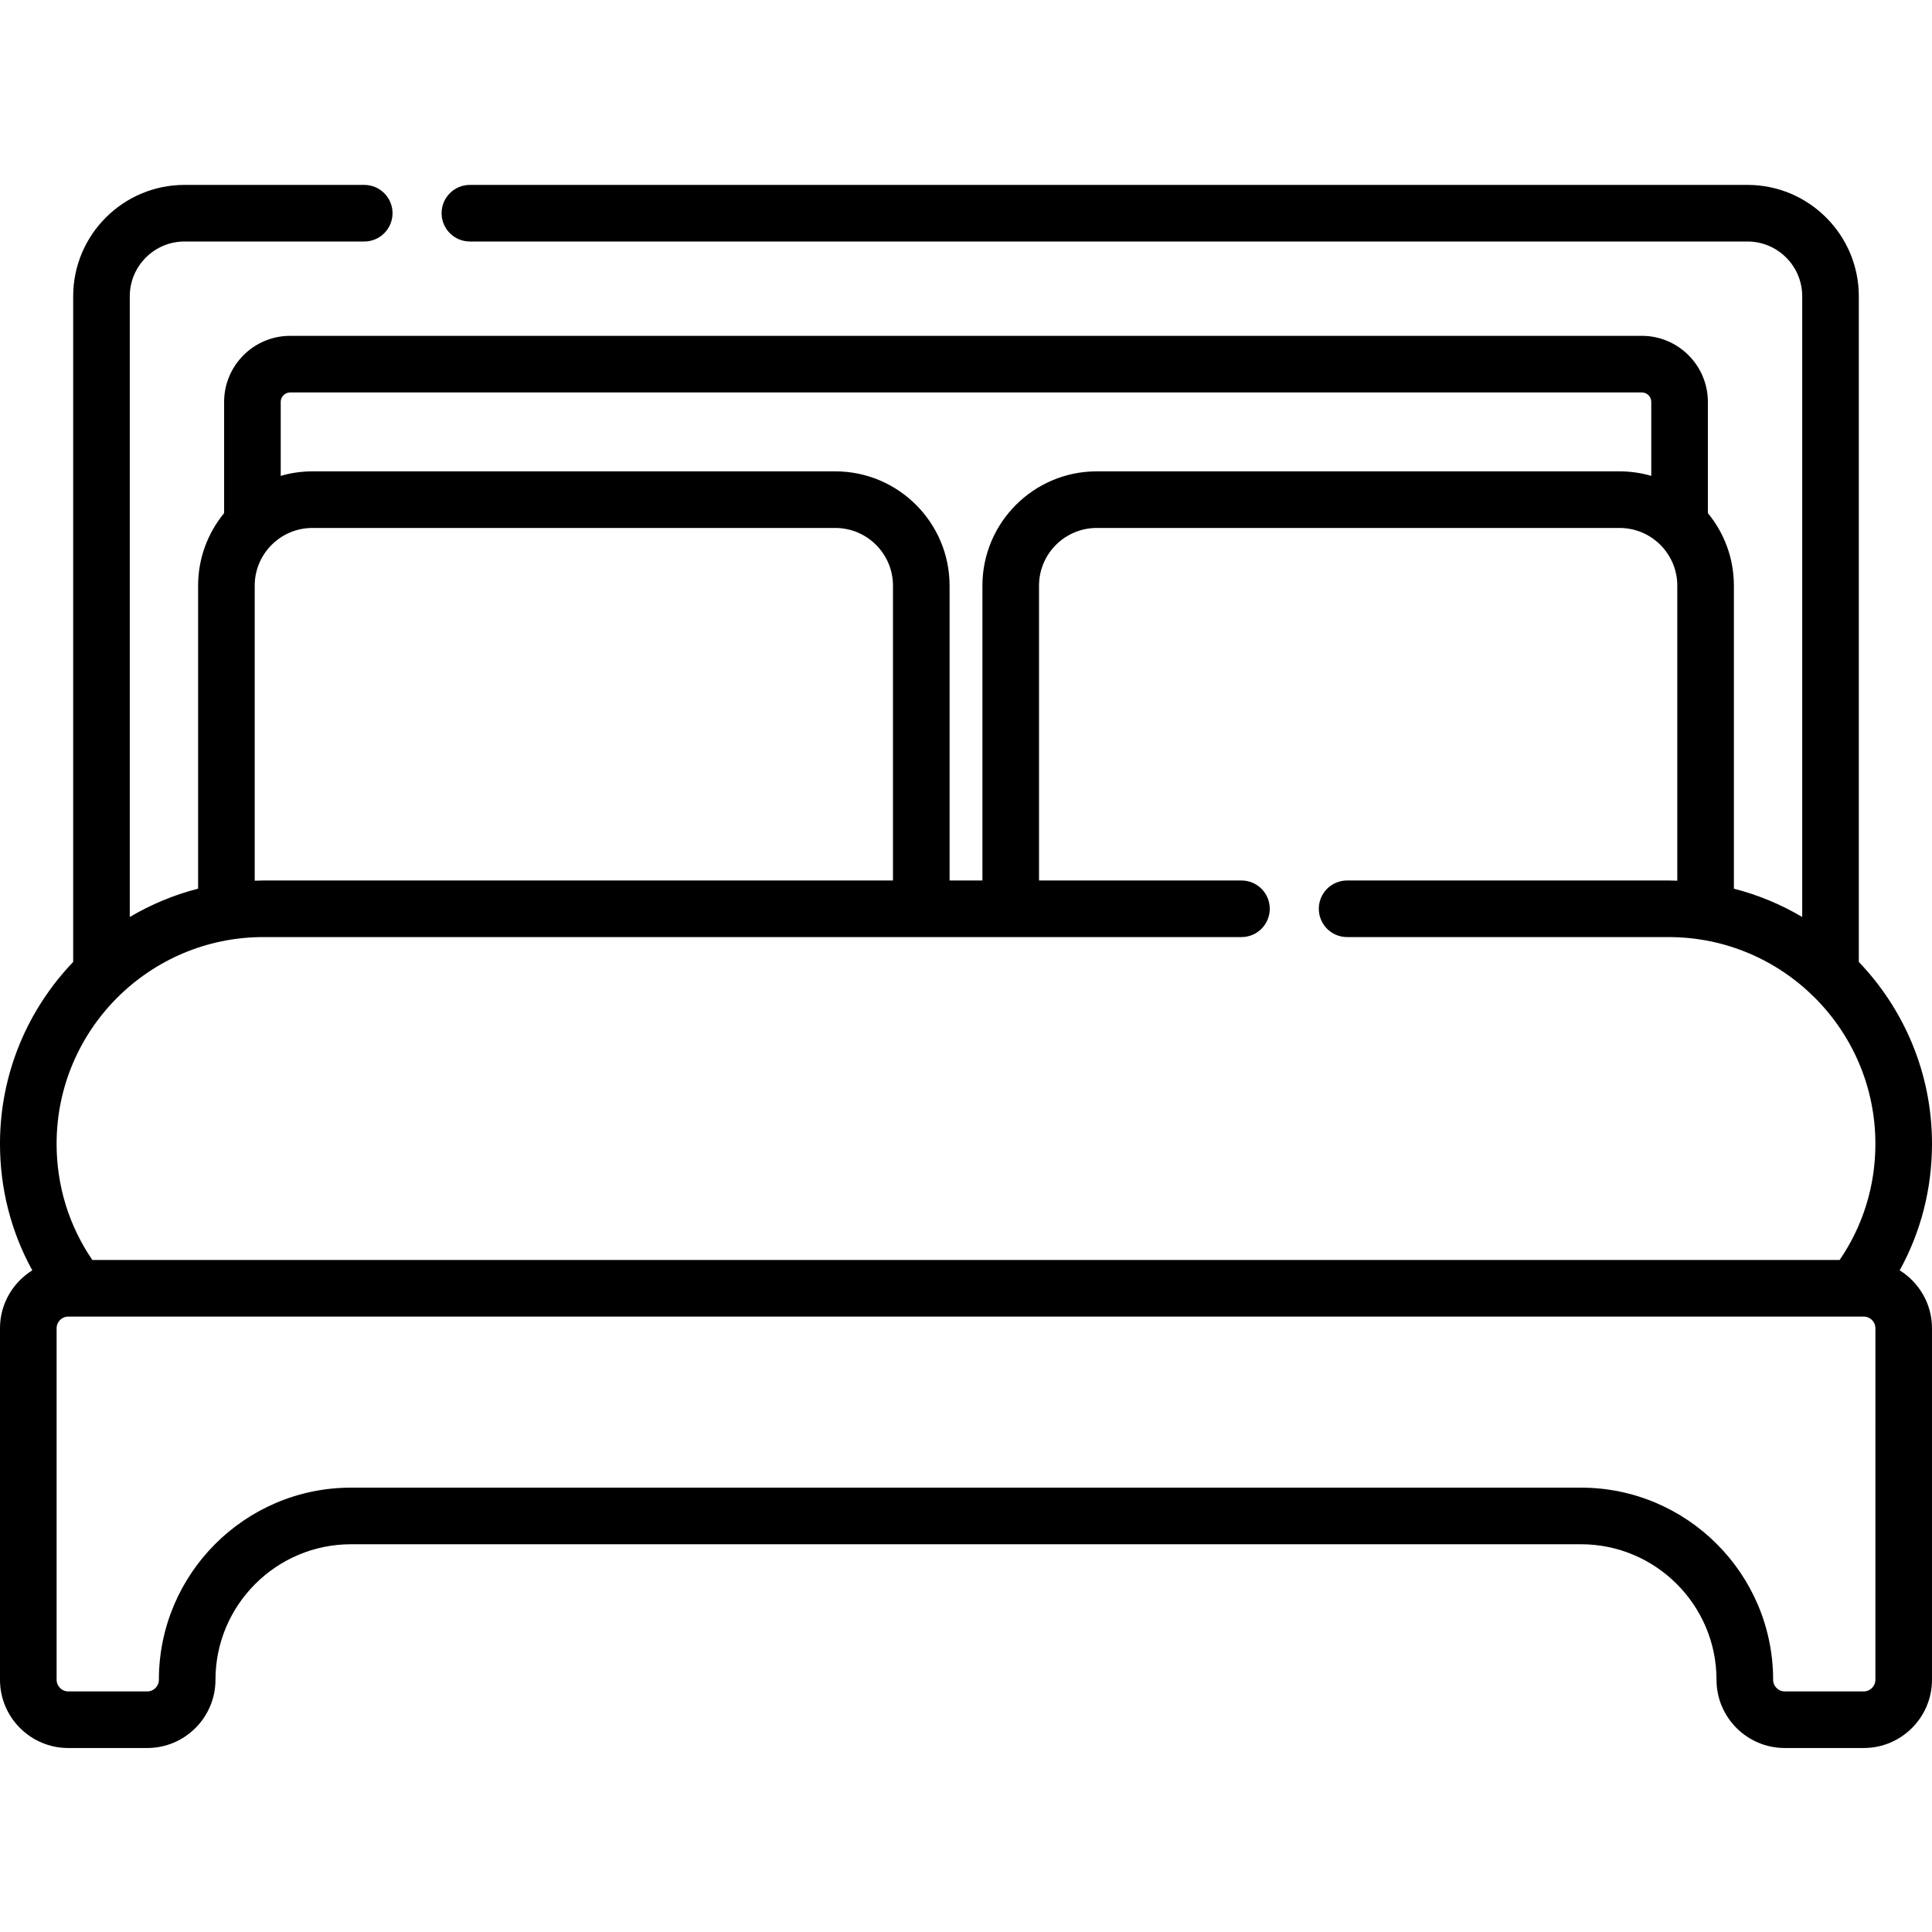
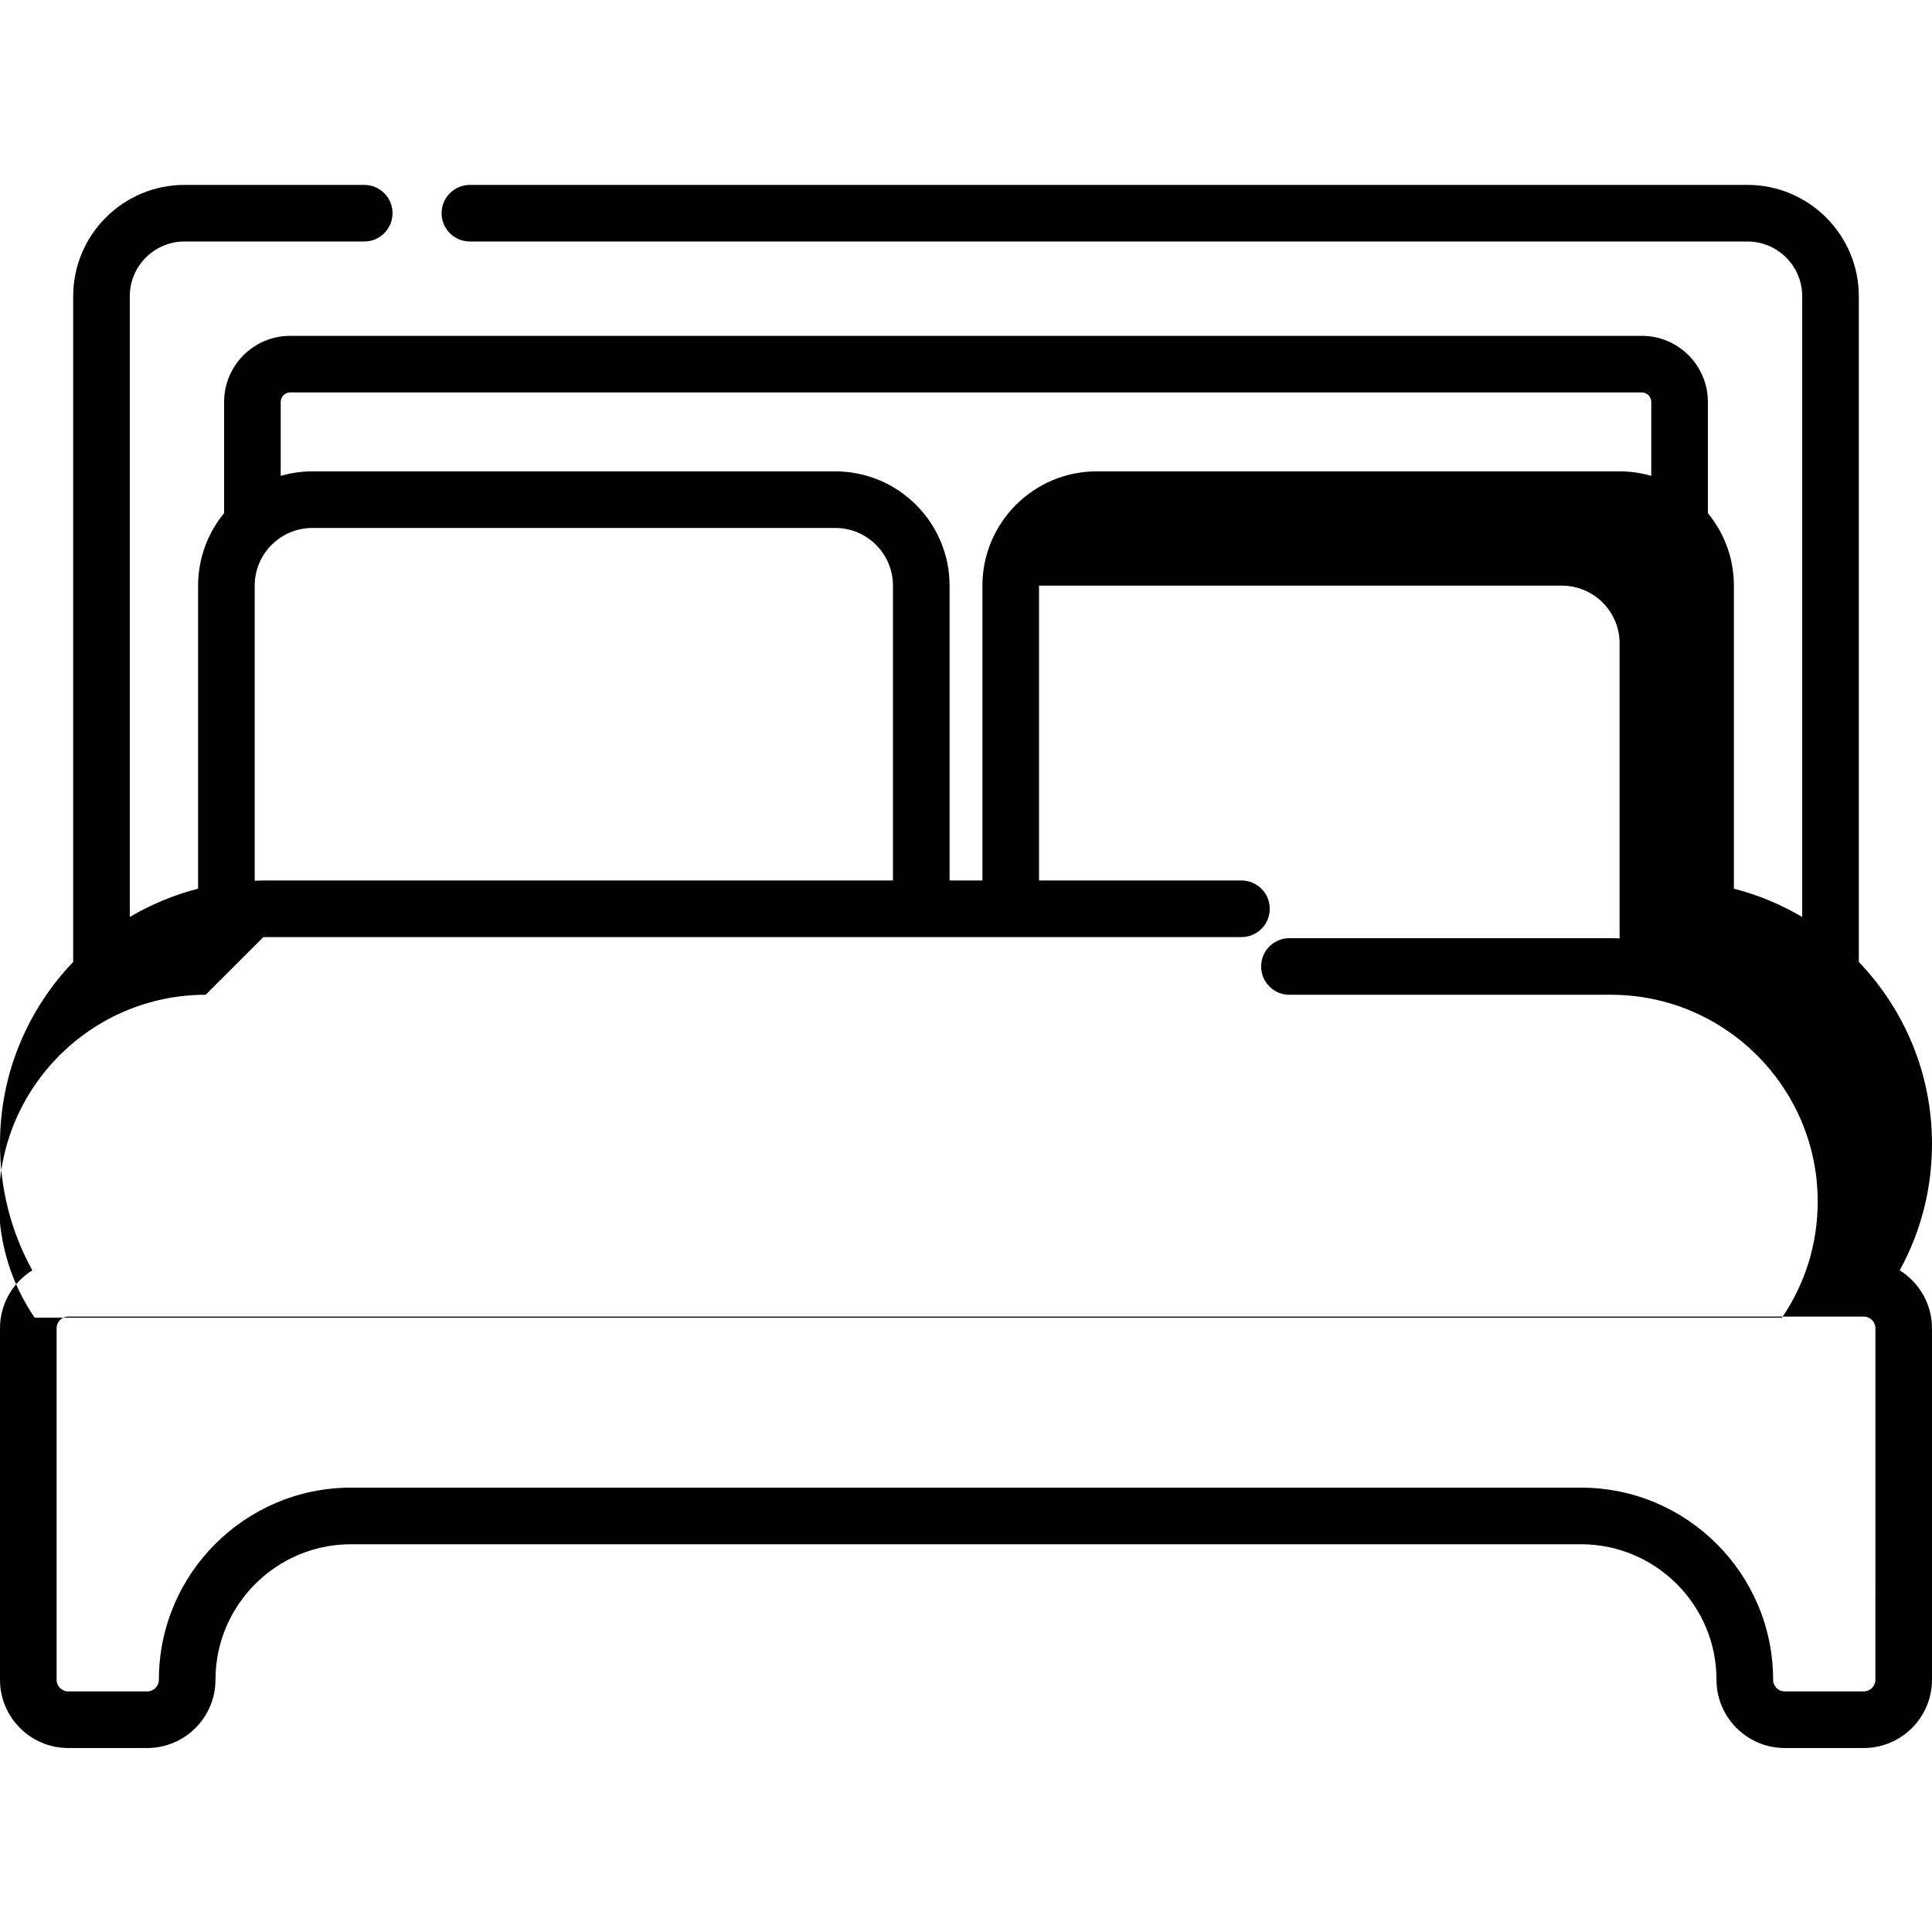
<svg xmlns="http://www.w3.org/2000/svg" viewBox="0 -49 512 512">
-   <path d="m503.441 287.652c5.621-10.211 8.559-21.617 8.559-33.531 0-18.684-7.395-35.66-19.395-48.199v-176.414c0-16.27-13.238-29.508-29.508-29.508h-338.57c-4.145 0-7.5 3.355-7.5 7.5s3.355 7.5 7.5 7.5h338.57c8 0 14.508 6.508 14.508 14.508v164.504c-5.586-3.301-11.664-5.859-18.105-7.504v-80.305c0-7.289-2.59-13.984-6.895-19.215v-29.48c0-9.652-7.852-17.508-17.508-17.508h-358.195c-9.652 0-17.508 7.855-17.508 17.508v29.48c-4.305 5.23-6.895 11.926-6.895 19.215v80.305c-6.441 1.648-12.52 4.203-18.105 7.504v-164.504c0-8 6.508-14.508 14.508-14.508h47.625c4.141 0 7.5-3.355 7.5-7.5s-3.359-7.5-7.5-7.5h-47.625c-16.27 0-29.508 13.238-29.508 29.508v176.414c-12 12.539-19.395 29.516-19.395 48.199 0 11.914 2.938 23.32 8.559 33.531-5.129 3.195-8.559 8.867-8.559 15.34v93.168c0 9.973 8.113 18.082 18.082 18.082h20.941c9.969 0 18.082-8.109 18.082-18.082 0-19.805 16.113-35.918 35.918-35.918h325.953c19.805 0 35.918 16.113 35.918 35.918 0 9.973 8.113 18.082 18.082 18.082h20.941c9.969 0 18.082-8.109 18.082-18.082v-93.168c0-6.473-3.43-12.145-8.559-15.34zm-426.539-232.652h358.195c1.383 0 2.508 1.125 2.508 2.508v19.602c-2.668-.773-5.48-1.195-8.395-1.195h-138.57c-16.703 0-30.289 13.59-30.289 30.289v78.133h-8.703v-78.133c0-16.699-13.586-30.289-30.289-30.289h-138.57c-2.914 0-5.727.422-8.395 1.195v-19.602c0-1.383 1.125-2.508 2.508-2.508zm-9.402 51.203c0-8.43 6.859-15.289 15.289-15.289h138.57c8.43 0 15.289 6.859 15.289 15.289v78.133h-166.859c-.77 0-1.527.031-2.289.059zm2.289 93.133h259.211c4.145 0 7.5-3.355 7.5-7.5 0-4.145-3.355-7.5-7.5-7.5h-53.648v-78.133c0-8.43 6.859-15.289 15.289-15.289h138.57c8.43 0 15.289 6.859 15.289 15.289v78.191c-.762-.027-1.52-.059-2.289-.059h-85.211c-4.145 0-7.5 3.355-7.5 7.5 0 4.145 3.355 7.5 7.5 7.5h85.211c30.211 0 54.789 24.578 54.789 54.785 0 11.137-3.27 21.703-9.473 30.789h-463.055c-6.203-9.086-9.473-19.652-9.473-30.789 0-30.207 24.578-54.785 54.789-54.785zm427.211 196.824c0 1.699-1.383 3.082-3.082 3.082h-20.941c-1.699 0-3.082-1.383-3.082-3.082 0-28.074-22.84-50.918-50.918-50.918h-325.953c-28.078 0-50.918 22.844-50.918 50.918 0 1.699-1.383 3.082-3.082 3.082h-20.941c-1.699 0-3.082-1.383-3.082-3.082v-93.168c0-1.699 1.383-3.082 3.082-3.082h2.543c.012 0 .023.004.035.004.008 0 .016-.004.023-.004h470.645.012.02 2.559c1.699 0 3.082 1.383 3.082 3.082zm0 0" />
+   <path d="m503.441 287.652c5.621-10.211 8.559-21.617 8.559-33.531 0-18.684-7.395-35.66-19.395-48.199v-176.414c0-16.27-13.238-29.508-29.508-29.508h-338.57c-4.145 0-7.5 3.355-7.5 7.5s3.355 7.5 7.5 7.5h338.57c8 0 14.508 6.508 14.508 14.508v164.504c-5.586-3.301-11.664-5.859-18.105-7.504v-80.305c0-7.289-2.59-13.984-6.895-19.215v-29.48c0-9.652-7.852-17.508-17.508-17.508h-358.195c-9.652 0-17.508 7.855-17.508 17.508v29.48c-4.305 5.23-6.895 11.926-6.895 19.215v80.305c-6.441 1.648-12.52 4.203-18.105 7.504v-164.504c0-8 6.508-14.508 14.508-14.508h47.625c4.141 0 7.5-3.355 7.5-7.5s-3.359-7.5-7.5-7.5h-47.625c-16.27 0-29.508 13.238-29.508 29.508v176.414c-12 12.539-19.395 29.516-19.395 48.199 0 11.914 2.938 23.32 8.559 33.531-5.129 3.195-8.559 8.867-8.559 15.34v93.168c0 9.973 8.113 18.082 18.082 18.082h20.941c9.969 0 18.082-8.109 18.082-18.082 0-19.805 16.113-35.918 35.918-35.918h325.953c19.805 0 35.918 16.113 35.918 35.918 0 9.973 8.113 18.082 18.082 18.082h20.941c9.969 0 18.082-8.109 18.082-18.082v-93.168c0-6.473-3.43-12.145-8.559-15.34zm-426.539-232.652h358.195c1.383 0 2.508 1.125 2.508 2.508v19.602c-2.668-.773-5.48-1.195-8.395-1.195h-138.57c-16.703 0-30.289 13.59-30.289 30.289v78.133h-8.703v-78.133c0-16.699-13.586-30.289-30.289-30.289h-138.57c-2.914 0-5.727.422-8.395 1.195v-19.602c0-1.383 1.125-2.508 2.508-2.508zm-9.402 51.203c0-8.43 6.859-15.289 15.289-15.289h138.57c8.43 0 15.289 6.859 15.289 15.289v78.133h-166.859c-.77 0-1.527.031-2.289.059zm2.289 93.133h259.211c4.145 0 7.5-3.355 7.5-7.5 0-4.145-3.355-7.5-7.5-7.5h-53.648v-78.133h138.57c8.43 0 15.289 6.859 15.289 15.289v78.191c-.762-.027-1.52-.059-2.289-.059h-85.211c-4.145 0-7.5 3.355-7.5 7.5 0 4.145 3.355 7.5 7.5 7.5h85.211c30.211 0 54.789 24.578 54.789 54.785 0 11.137-3.27 21.703-9.473 30.789h-463.055c-6.203-9.086-9.473-19.652-9.473-30.789 0-30.207 24.578-54.785 54.789-54.785zm427.211 196.824c0 1.699-1.383 3.082-3.082 3.082h-20.941c-1.699 0-3.082-1.383-3.082-3.082 0-28.074-22.84-50.918-50.918-50.918h-325.953c-28.078 0-50.918 22.844-50.918 50.918 0 1.699-1.383 3.082-3.082 3.082h-20.941c-1.699 0-3.082-1.383-3.082-3.082v-93.168c0-1.699 1.383-3.082 3.082-3.082h2.543c.012 0 .023.004.035.004.008 0 .016-.004.023-.004h470.645.012.02 2.559c1.699 0 3.082 1.383 3.082 3.082zm0 0" />
</svg>